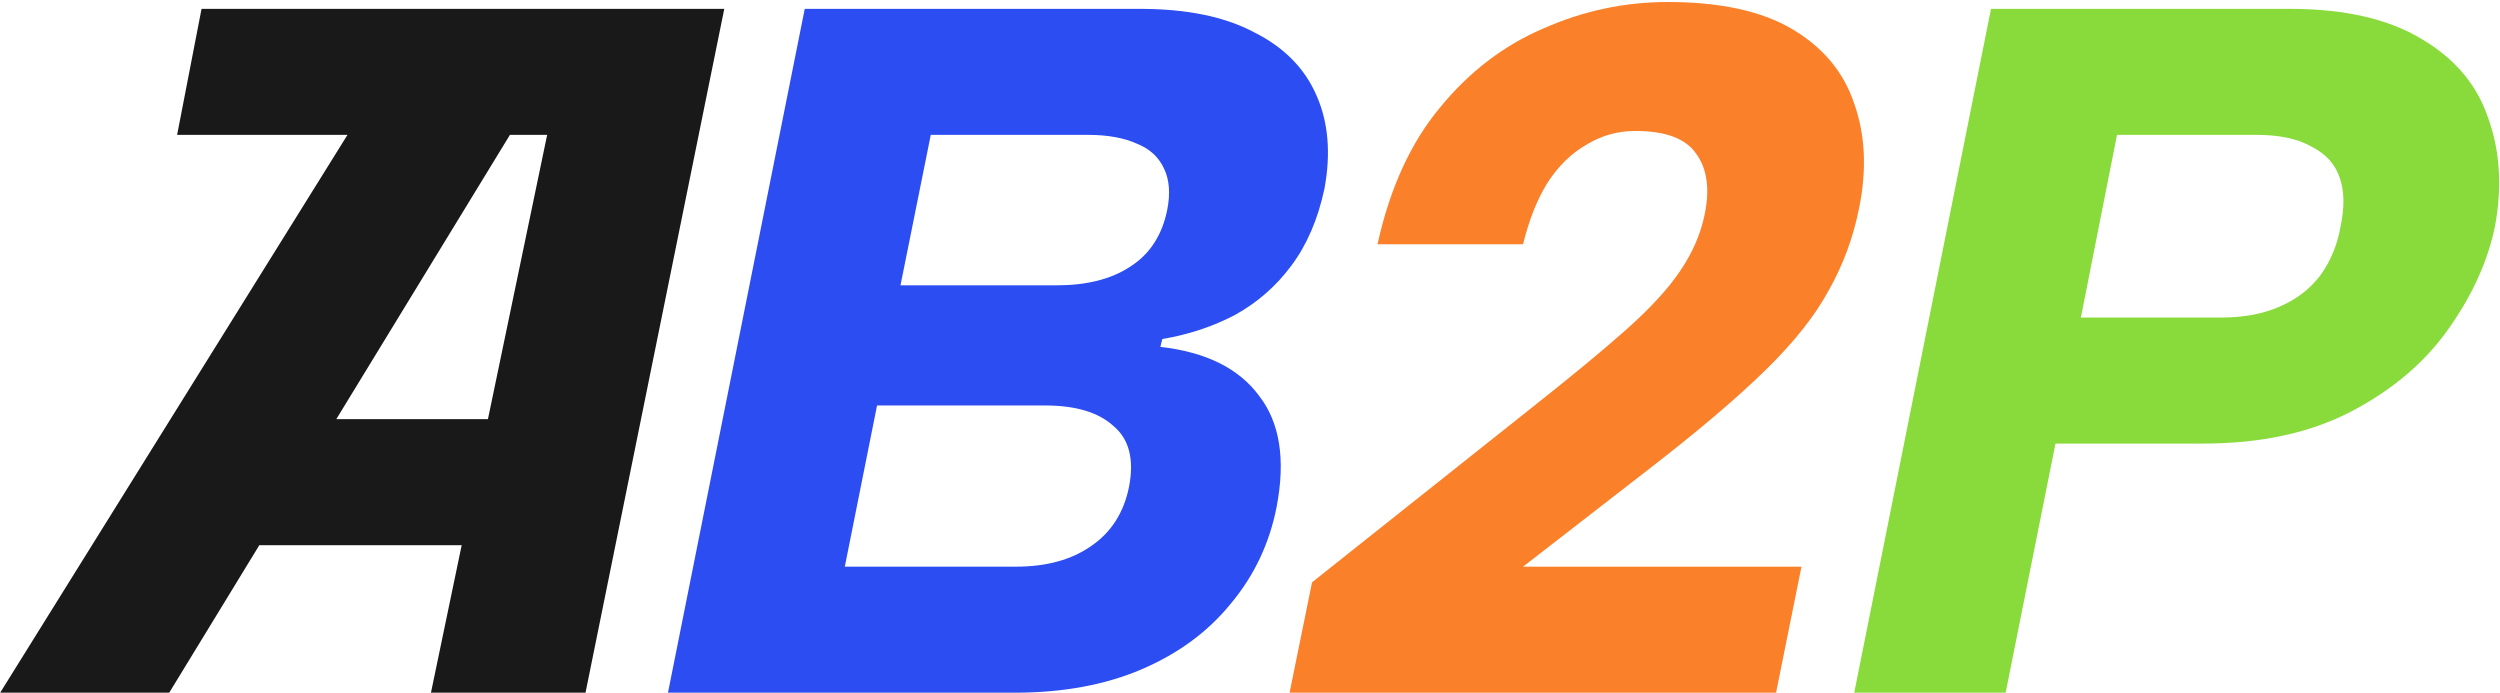
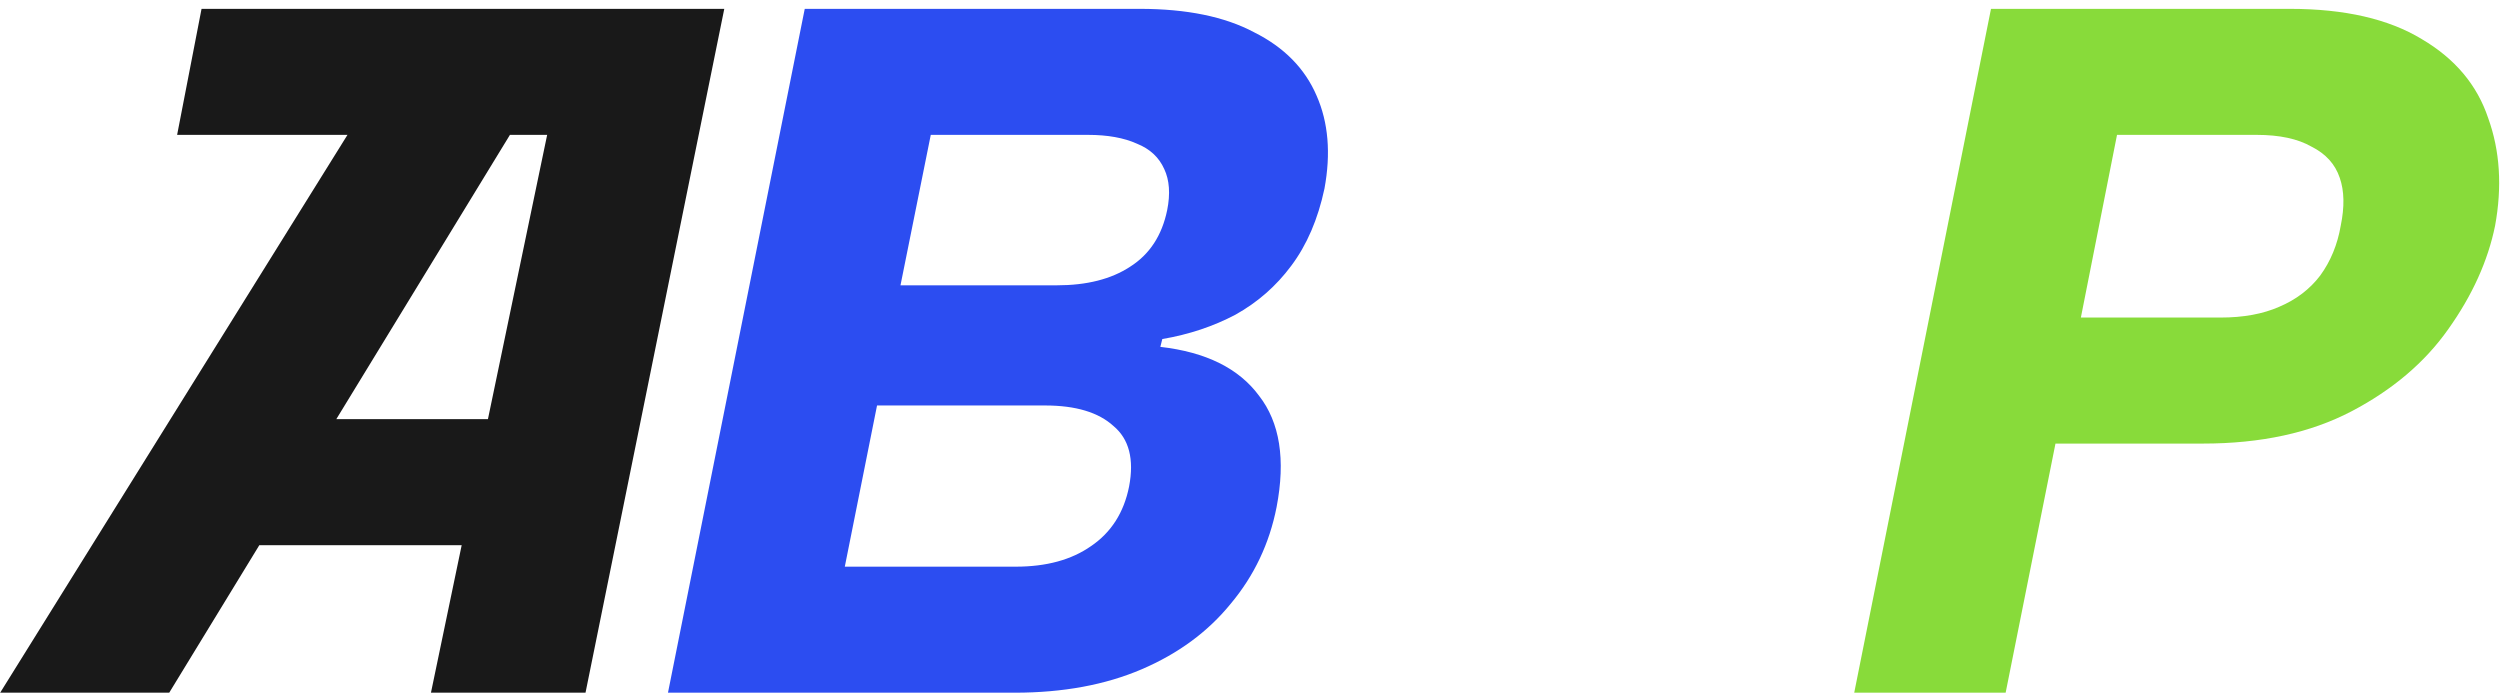
<svg xmlns="http://www.w3.org/2000/svg" width="1108" height="307" viewBox="0 0 1108 307" fill="none">
  <path d="M517.295 93.114C518.738 85.898 518.305 79.836 515.996 74.929C513.687 69.734 509.646 65.981 503.873 63.672C498.1 61.074 490.884 59.776 482.224 59.776H412.517L399.095 126.453H468.369C481.647 126.453 492.471 123.71 500.842 118.226C509.501 112.742 514.986 104.371 517.295 93.114ZM296.048 307L356.664 3.923H505.172C525.954 3.923 542.84 7.386 555.829 14.314C569.107 20.953 578.343 30.334 583.539 42.457C588.734 54.291 589.889 68.002 587.003 83.589C584.116 97.155 579.209 108.557 572.282 117.793C565.643 126.741 557.417 133.957 547.603 139.442C537.789 144.637 526.964 148.245 515.13 150.266L514.264 153.73C534.469 156.039 549.046 163.255 557.994 175.378C567.23 187.212 569.828 203.665 565.787 224.736C562.612 240.9 555.829 255.188 545.438 267.6C535.335 280.012 522.202 289.681 506.038 296.609C489.874 303.536 471.112 307 449.752 307H296.048ZM374.416 251.147H450.185C463.751 251.147 474.864 248.116 483.523 242.055C492.471 235.993 498.1 227.19 500.409 215.644C502.718 203.521 500.409 194.573 493.482 188.8C486.843 182.738 476.74 179.708 463.174 179.708H388.703L374.416 251.147Z" fill="#2C4DF1" />
-   <path d="M581.496 258.075L678.481 181.006C696.377 166.863 710.521 155.173 720.912 145.936C731.592 136.411 739.53 127.751 744.725 119.958C750.209 111.876 753.818 103.505 755.549 94.846C757.859 83.589 756.56 74.641 751.653 68.002C747.034 61.363 738.086 58.044 724.809 58.044C717.015 58.044 709.799 60.064 703.16 64.105C696.522 67.858 690.749 73.486 685.842 80.991C681.223 88.496 677.615 97.588 675.017 108.268H610.505C615.99 83.444 625.226 63.239 638.215 47.653C651.204 31.777 666.502 20.087 684.11 12.582C701.717 4.789 720.046 0.892 739.097 0.892C762.477 0.892 780.95 4.933 794.516 13.015C808.083 21.097 817.175 32.066 821.793 45.921C826.7 59.776 827.422 75.218 823.958 92.248C821.36 105.237 816.886 117.36 810.536 128.617C804.475 139.875 795.094 151.709 782.393 164.121C769.693 176.532 752.519 191.109 730.87 207.85L675.017 251.147H798.413L787.156 307H571.538L581.496 258.075Z" fill="#FA8029" />
  <path d="M984.156 140.74C994.259 140.74 1002.92 139.153 1010.13 135.978C1017.64 132.803 1023.7 128.184 1028.32 122.123C1032.94 115.773 1035.97 108.412 1037.41 100.042C1039.14 91.671 1039 84.599 1036.98 78.826C1034.96 72.765 1030.77 68.146 1024.42 64.971C1018.36 61.507 1010.28 59.776 1000.18 59.776H938.262L922.242 140.74H984.156ZM1105.82 100.042C1102.65 115.628 1095.72 130.927 1085.04 145.936C1074.65 160.657 1060.36 172.78 1042.17 182.305C1023.99 191.831 1002.05 196.593 976.363 196.593H910.985L888.903 307H821.793L882.409 3.923H1014.9C1039.14 3.923 1058.63 8.397 1073.35 17.345C1088.07 26.004 1097.88 37.694 1102.79 52.415C1107.99 66.847 1109 82.723 1105.82 100.042Z" fill="#88DB3A" />
  <path fill-rule="evenodd" clip-rule="evenodd" d="M75 307H0.073L154 59.776H78.5L89.325 3.923H197.405H321L259.5 307H191L204.619 241.622H114.932L75 307ZM242.5 59.776L226 59.776L149.046 185.769H216.254L242.5 59.776Z" fill="#191919" />
</svg>